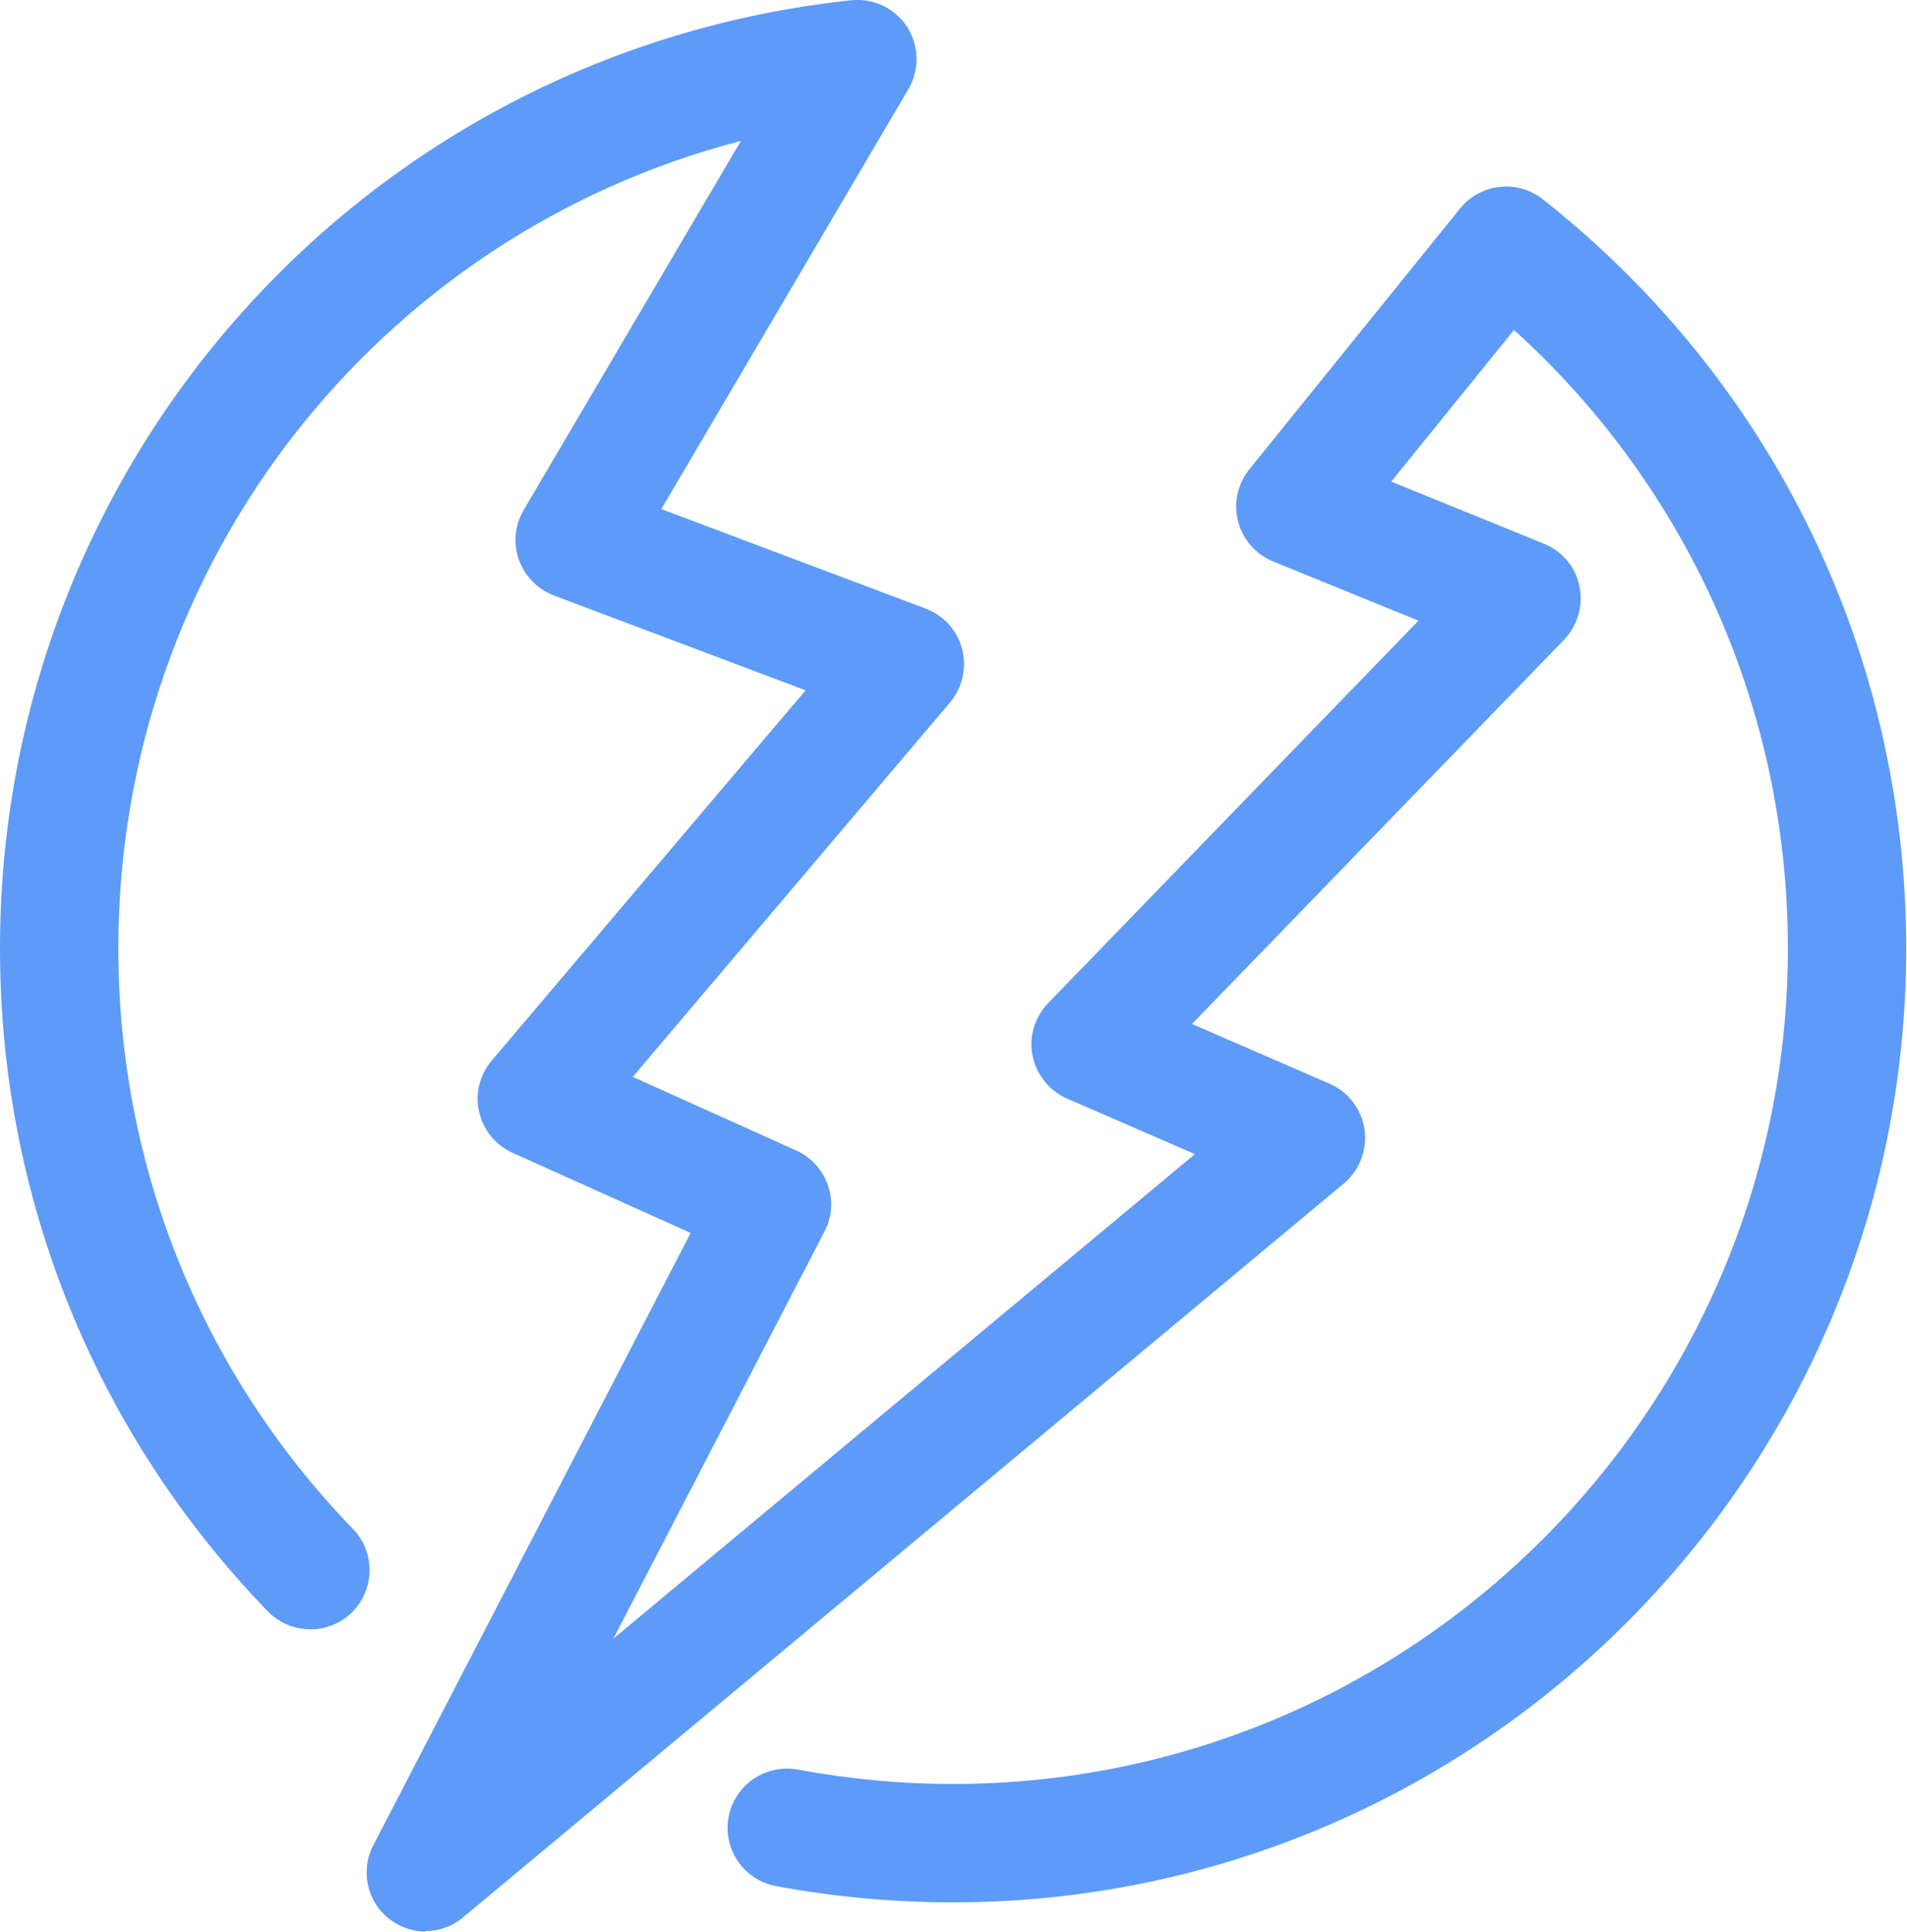
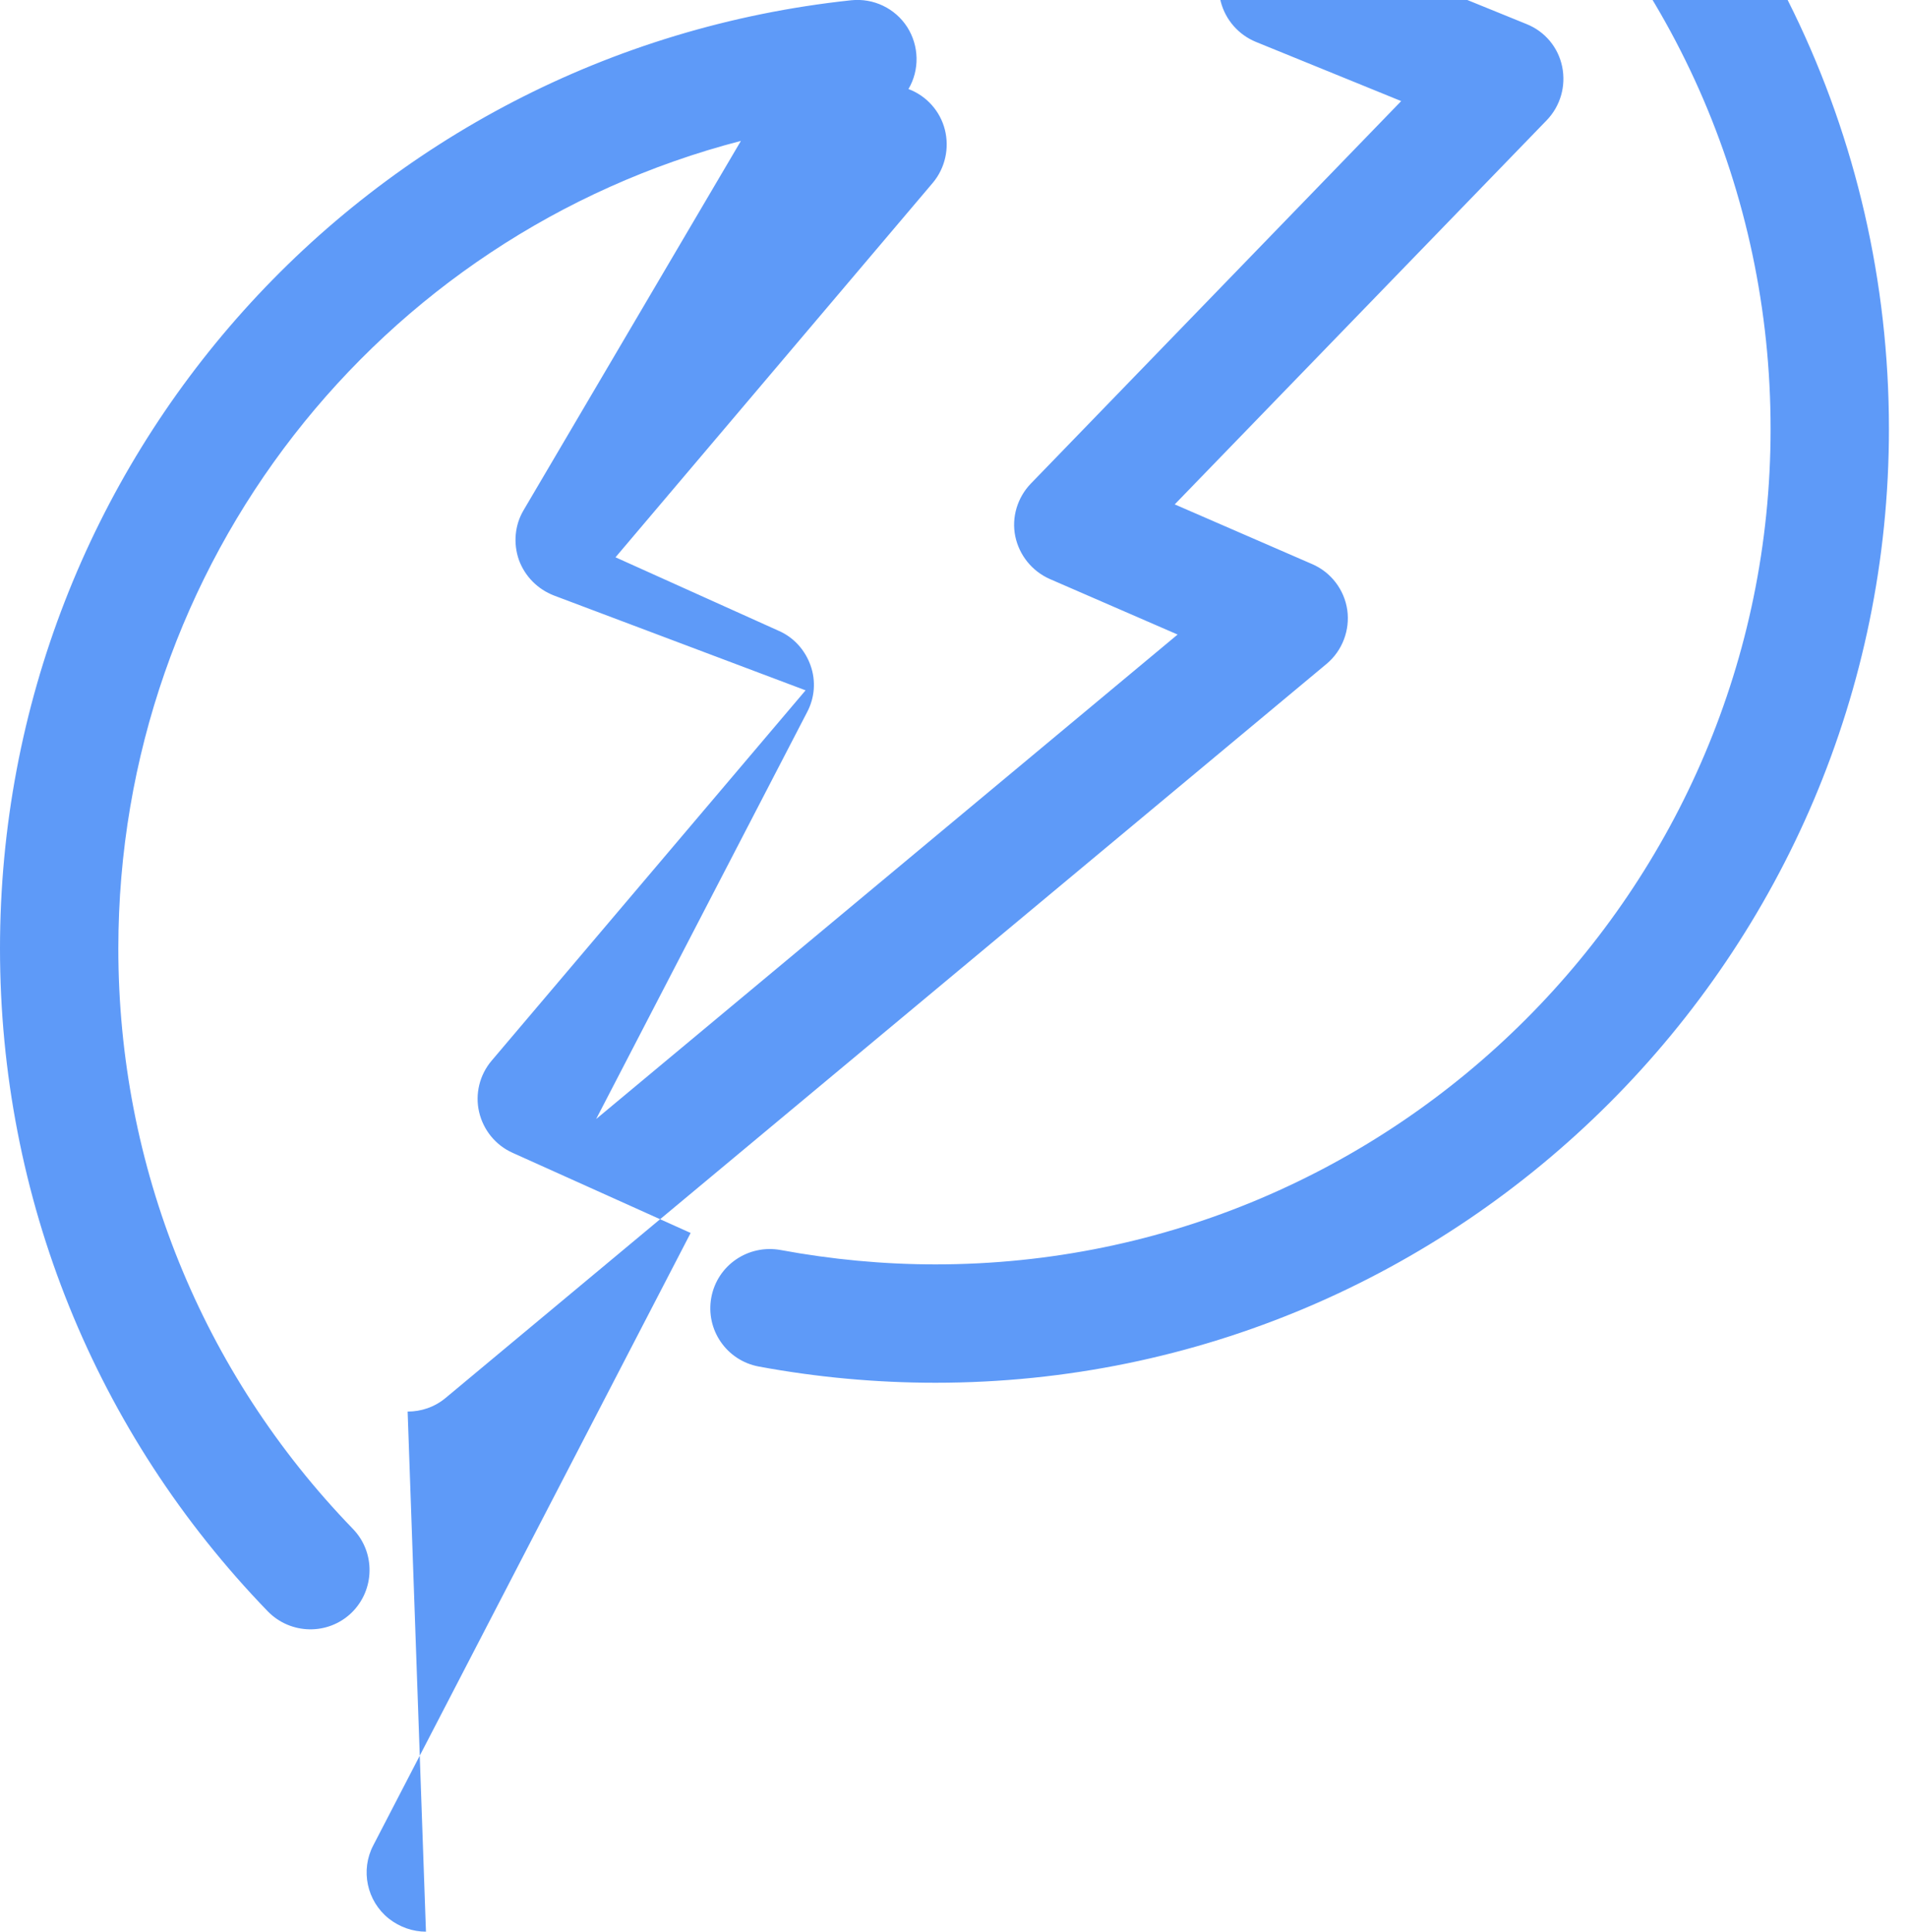
<svg xmlns="http://www.w3.org/2000/svg" id="Layer_1" data-name="Layer 1" version="1.1" viewBox="0 0 72.84 73.76">
  <defs>
    <style>
      .cls-1 {
        fill: #5e9af8;
        stroke-width: 0px;
      }
    </style>
  </defs>
-   <path class="cls-1" d="M16.27,73.76c-.5,0-1-.17-1.42-.5-.84-.67-1.09-1.85-.59-2.8l12.12-23.38-6.8-3.06c-.65-.29-1.12-.87-1.28-1.56-.16-.69.02-1.42.48-1.96l11.99-14.14-9.61-3.62c-.62-.24-1.11-.73-1.34-1.36-.22-.63-.16-1.33.18-1.9l8.3-14.1C14.46,8.97,4.52,21.49,4.52,36.22c0,8.32,3.18,16.19,8.96,22.16.87.9.84,2.33-.05,3.2-.9.87-2.33.84-3.2-.05C3.63,54.71,0,45.72,0,36.22,0,17.56,13.98,1.99,32.51.01c.86-.09,1.68.31,2.14,1.02.46.72.48,1.64.05,2.37l-9.44,16.04,10.1,3.8c.69.26,1.21.84,1.39,1.55s.01,1.47-.46,2.03l-12.12,14.3,6.24,2.81c.57.25,1,.73,1.21,1.32s.16,1.23-.13,1.78l-8.06,15.54,22.21-18.5-4.88-2.12c-.68-.3-1.17-.91-1.32-1.63s.08-1.48.59-2.01l14.15-14.61-5.55-2.26c-.66-.27-1.16-.84-1.34-1.53-.18-.69-.02-1.43.43-1.99l8.05-9.96c.78-.96,2.19-1.12,3.16-.35,8.82,6.96,13.88,17.39,13.88,28.61,0,20.08-16.34,36.42-36.42,36.42-2.27,0-4.54-.21-6.75-.62-1.23-.23-2.04-1.41-1.81-2.64.23-1.23,1.41-2.03,2.64-1.81,1.94.36,3.93.55,5.92.55,17.59,0,31.9-14.31,31.9-31.9,0-9.08-3.78-17.57-10.46-23.62l-4.69,5.79,5.83,2.37c.7.28,1.21.89,1.36,1.63.15.74-.07,1.5-.59,2.04l-14.21,14.67,5.25,2.28c.72.31,1.23.98,1.34,1.75s-.19,1.56-.79,2.06l-33.65,28.03c-.42.35-.93.52-1.45.52Z" />
+   <path class="cls-1" d="M16.27,73.76c-.5,0-1-.17-1.42-.5-.84-.67-1.09-1.85-.59-2.8l12.12-23.38-6.8-3.06c-.65-.29-1.12-.87-1.28-1.56-.16-.69.02-1.42.48-1.96l11.99-14.14-9.61-3.62c-.62-.24-1.11-.73-1.34-1.36-.22-.63-.16-1.33.18-1.9l8.3-14.1C14.46,8.97,4.52,21.49,4.52,36.22c0,8.32,3.18,16.19,8.96,22.16.87.9.84,2.33-.05,3.2-.9.87-2.33.84-3.2-.05C3.63,54.71,0,45.72,0,36.22,0,17.56,13.98,1.99,32.51.01c.86-.09,1.68.31,2.14,1.02.46.72.48,1.64.05,2.37c.69.26,1.21.84,1.39,1.55s.01,1.47-.46,2.03l-12.12,14.3,6.24,2.81c.57.25,1,.73,1.21,1.32s.16,1.23-.13,1.78l-8.06,15.54,22.21-18.5-4.88-2.12c-.68-.3-1.17-.91-1.32-1.63s.08-1.48.59-2.01l14.15-14.61-5.55-2.26c-.66-.27-1.16-.84-1.34-1.53-.18-.69-.02-1.43.43-1.99l8.05-9.96c.78-.96,2.19-1.12,3.16-.35,8.82,6.96,13.88,17.39,13.88,28.61,0,20.08-16.34,36.42-36.42,36.42-2.27,0-4.54-.21-6.75-.62-1.23-.23-2.04-1.41-1.81-2.64.23-1.23,1.41-2.03,2.64-1.81,1.94.36,3.93.55,5.92.55,17.59,0,31.9-14.31,31.9-31.9,0-9.08-3.78-17.57-10.46-23.62l-4.69,5.79,5.83,2.37c.7.28,1.21.89,1.36,1.63.15.74-.07,1.5-.59,2.04l-14.21,14.67,5.25,2.28c.72.31,1.23.98,1.34,1.75s-.19,1.56-.79,2.06l-33.65,28.03c-.42.35-.93.52-1.45.52Z" />
</svg>